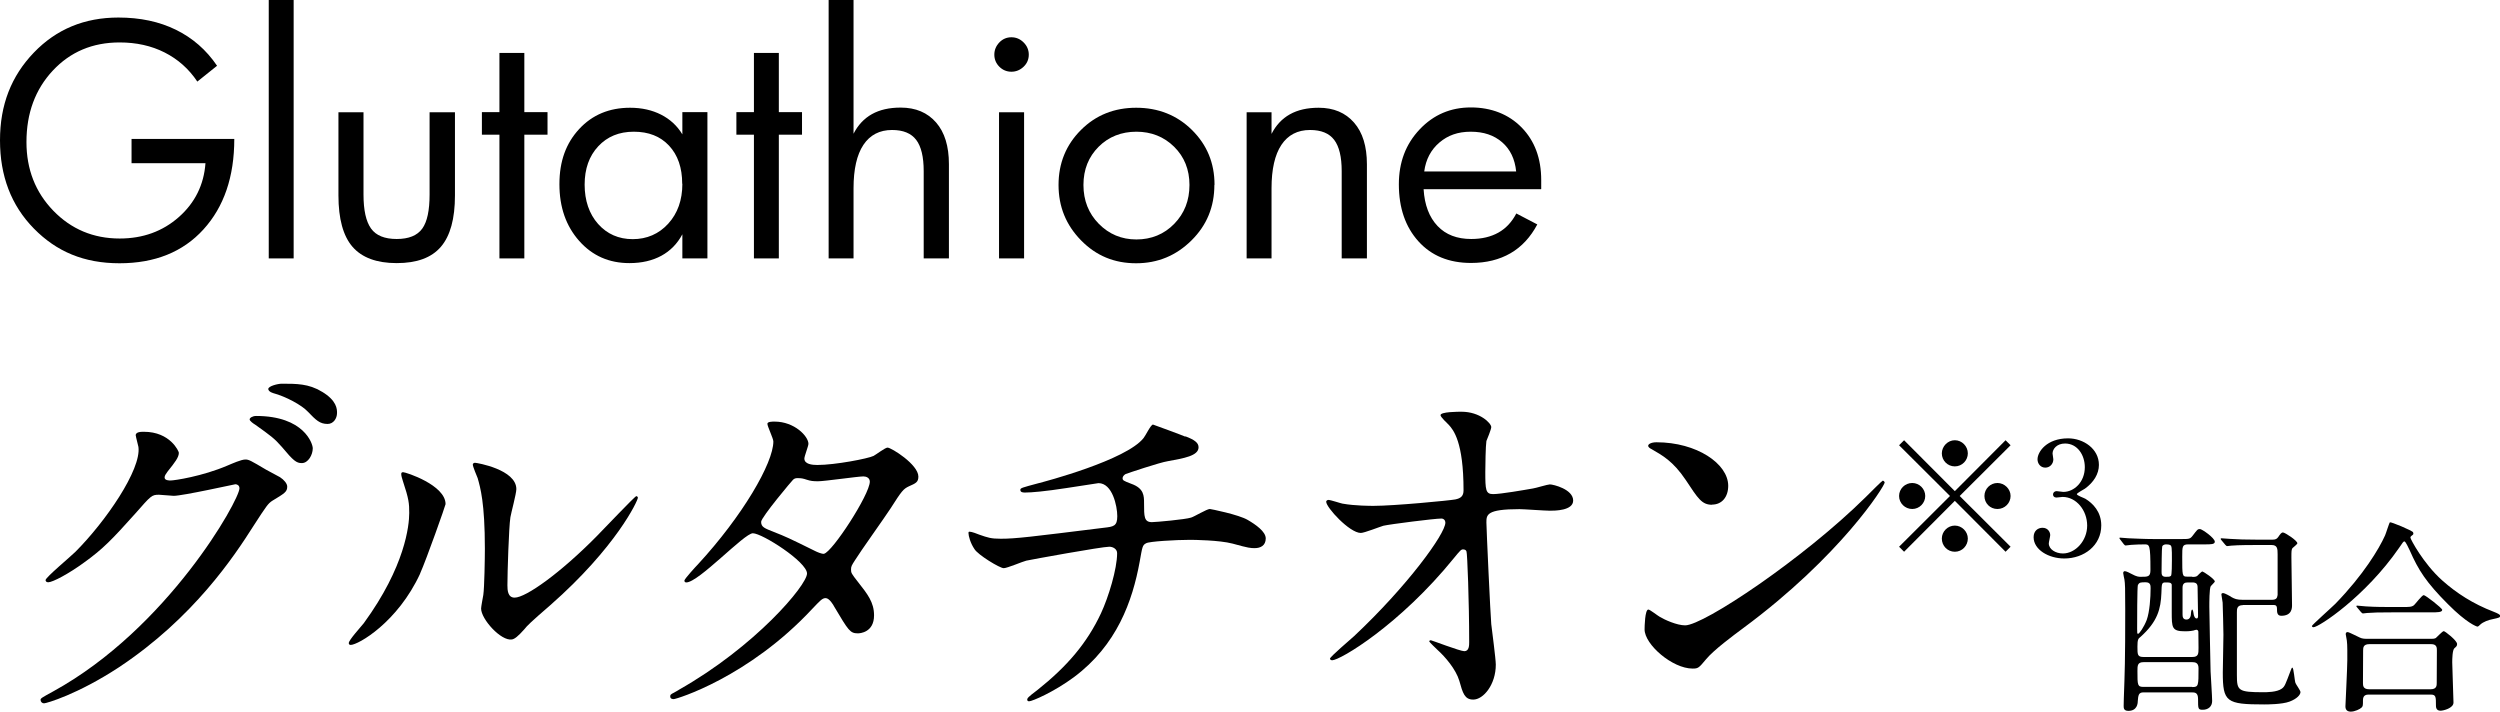
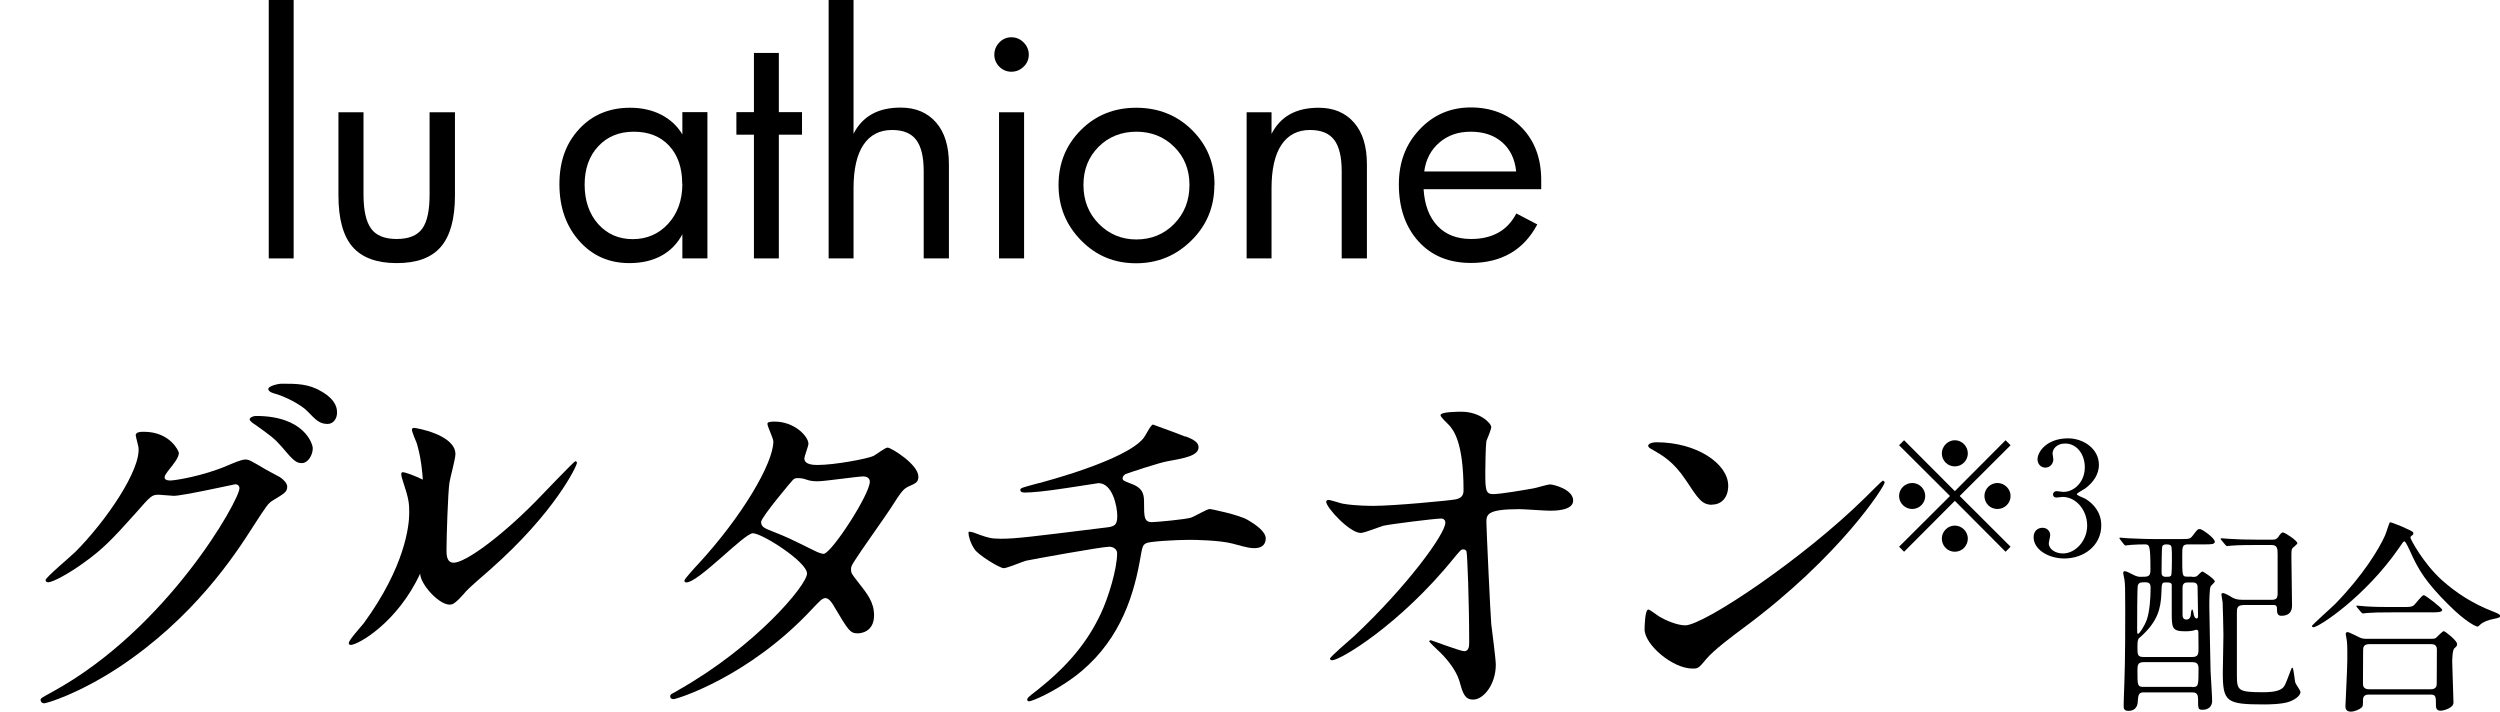
<svg xmlns="http://www.w3.org/2000/svg" id="_レイヤー_2" data-name="レイヤー_2" viewBox="0 0 159.63 45.44">
  <g id="_デザイン" data-name="デザイン">
    <g>
      <g>
-         <path d="M14.96,8.87c0,2.42-.66,4.34-1.97,5.78s-3.1,2.16-5.36,2.16-4.02-.74-5.47-2.22S0,11.23,0,8.96.72,4.86,2.16,3.36,5.4,1.12,7.56,1.12c1.39,0,2.61.26,3.67.78s1.94,1.28,2.63,2.3l-1.26,1.01c-.54-.81-1.24-1.43-2.09-1.86s-1.81-.64-2.87-.64c-1.73,0-3.15.6-4.27,1.8s-1.68,2.72-1.68,4.56c0,1.74.57,3.2,1.71,4.38s2.56,1.78,4.24,1.78c1.49,0,2.75-.46,3.78-1.37s1.6-2.06,1.7-3.44h-4.72v-1.55h6.56Z" />
        <path d="M18.75,16.5h-1.59V0h1.59v16.5Z" />
        <path d="M29.05,12.48c0,1.49-.3,2.58-.9,3.28s-1.54,1.04-2.82,1.04-2.22-.35-2.82-1.04-.9-1.79-.9-3.28v-5.31h1.6v5.25c0,1,.16,1.72.48,2.17s.87.67,1.64.67,1.31-.22,1.63-.66.47-1.17.47-2.18v-5.25h1.62v5.31Z" />
-         <path d="M34.96,8.6h-1.48v7.9h-1.59v-7.9h-1.12v-1.44h1.12v-3.78h1.59v3.78h1.48v1.44Z" />
        <path d="M45.17,16.5h-1.6v-1.54c-.32.6-.77,1.06-1.34,1.37s-1.25.47-2.04.47c-1.3,0-2.37-.47-3.21-1.42s-1.26-2.15-1.26-3.62.42-2.61,1.26-3.52,1.93-1.36,3.25-1.36c.75,0,1.41.15,1.98.44s1.03.71,1.36,1.26v-1.42h1.6v9.34ZM43.56,11.73c0-1.02-.28-1.83-.84-2.43s-1.31-.89-2.25-.89-1.69.31-2.27.93-.87,1.44-.87,2.45.29,1.87.86,2.51,1.31.97,2.21.97,1.67-.33,2.27-.99.9-1.51.9-2.54Z" />
        <path d="M51.21,8.6h-1.48v7.9h-1.59v-7.9h-1.12v-1.44h1.12v-3.78h1.59v3.78h1.48v1.44Z" />
        <path d="M60.58,16.5h-1.6v-5.58c0-.9-.16-1.57-.48-1.99s-.83-.63-1.54-.63c-.8,0-1.41.32-1.83.95s-.63,1.56-.63,2.77v4.48h-1.59V0h1.59v8.54c.28-.55.67-.97,1.17-1.25s1.11-.42,1.84-.42c.96,0,1.71.32,2.26.95s.82,1.52.82,2.66v6.02Z" />
        <path d="M65.69,3.49c0,.3-.11.56-.33.77s-.48.32-.78.32-.56-.11-.77-.32-.32-.47-.32-.77.11-.56.32-.78.47-.33.77-.33.56.11.78.33.33.48.33.78ZM65.39,16.5h-1.6V7.17h1.6v9.34Z" />
        <path d="M77.54,11.81c0,1.39-.48,2.57-1.46,3.54s-2.15,1.46-3.54,1.46-2.55-.48-3.51-1.46-1.44-2.15-1.44-3.54.48-2.56,1.43-3.51,2.13-1.42,3.53-1.42,2.6.47,3.56,1.42,1.44,2.11,1.44,3.5ZM75.95,11.81c0-.98-.33-1.8-.98-2.44s-1.46-.96-2.41-.96-1.77.32-2.41.96-.97,1.45-.97,2.44.33,1.82.98,2.48,1.45,1,2.4,1,1.77-.33,2.42-1,.97-1.49.97-2.48Z" />
        <path d="M87.27,16.5h-1.6v-5.58c0-.9-.16-1.57-.48-1.99s-.83-.63-1.54-.63c-.8,0-1.41.32-1.83.95s-.63,1.56-.63,2.77v4.48h-1.59V7.17h1.59v1.38c.28-.55.67-.97,1.17-1.25s1.11-.42,1.84-.42c.96,0,1.71.32,2.26.95s.82,1.52.82,2.66v6.02Z" />
        <path d="M98.4,12.08h-7.5c.06,1.01.36,1.79.89,2.35s1.25.83,2.15.83c.68,0,1.26-.14,1.74-.41s.86-.68,1.14-1.22l1.34.7c-.43.81-1,1.43-1.71,1.84s-1.55.62-2.52.62c-1.41,0-2.53-.46-3.36-1.38s-1.25-2.13-1.25-3.64c0-1.41.44-2.57,1.33-3.51s1.98-1.4,3.27-1.4,2.41.43,3.24,1.28,1.25,1.97,1.25,3.36v.56ZM96.81,10.95c-.08-.8-.38-1.42-.9-1.87s-1.18-.67-2-.67-1.46.23-2,.69-.87,1.08-.97,1.85h5.87Z" />
      </g>
      <g>
        <path d="M8.66,27.81c0-.24.34-.24.53-.24,1.68,0,2.23,1.25,2.23,1.34,0,.29-.24.6-.72,1.2-.12.17-.19.26-.19.38,0,.19.29.19.38.19.24,0,2.02-.26,3.65-.96.29-.12.86-.38,1.13-.38.22,0,.34.07,1.32.65.14.07.77.41.89.48.26.17.46.41.46.6,0,.34-.17.43-.96.91-.26.17-.36.31-1.2,1.61-1.22,1.92-3.82,5.86-8.59,9.02-2.64,1.73-4.63,2.3-4.78,2.3-.12,0-.22-.1-.22-.22,0-.1.07-.14.82-.55,7.32-4.03,11.88-12.22,11.88-12.96,0-.22-.19-.26-.26-.26-.05,0-3.36.74-3.94.74-.14,0-.79-.07-.94-.07-.46,0-.5.05-1.51,1.2-1.46,1.63-2.06,2.26-3.26,3.12-.98.72-2.02,1.27-2.3,1.27-.12,0-.17-.07-.17-.14,0-.17,1.61-1.51,1.9-1.8,1.94-1.94,4.22-5.26,4.03-6.7-.02-.12-.17-.65-.17-.74ZM19.97,28.63c0,.41-.29.94-.7.94-.34,0-.53-.14-1.27-1.03-.48-.55-.72-.72-1.7-1.42-.12-.07-.36-.24-.36-.34s.19-.22.41-.22c3.07,0,3.62,1.78,3.62,2.06ZM20.54,25c.98.58.98,1.13.98,1.37,0,.36-.24.7-.6.7-.5,0-.74-.24-1.27-.79-.38-.41-1.39-.96-2.21-1.18-.24-.07-.31-.19-.31-.26,0-.19.62-.34.86-.34.94,0,1.73,0,2.54.5Z" />
-         <path d="M26.83,36.62c-1.44,3.12-3.96,4.56-4.44,4.56-.1,0-.12-.07-.12-.12,0-.19.77-1.03.96-1.27,2.64-3.62,2.9-6.24,2.9-7.03,0-.62-.02-.89-.41-2.06-.05-.17-.1-.31-.1-.43,0-.07.02-.12.12-.12.17,0,2.71.82,2.71,2.04,0,.07-1.22,3.53-1.63,4.44ZM30.72,38.85c0-.12.12-.74.14-.86.07-.46.1-2.35.1-2.95,0-2.93-.29-3.91-.46-4.51-.05-.12-.31-.74-.31-.86,0-.1.1-.12.14-.12.12,0,2.64.43,2.64,1.68,0,.29-.34,1.54-.38,1.8-.1.65-.19,3.55-.19,4.34,0,.31.02.79.46.79.72,0,2.93-1.58,5.23-3.91.41-.41,2.45-2.57,2.54-2.57.05,0,.1.05.1.1,0,.19-1.39,3.17-5.59,6.86-1.25,1.08-1.49,1.32-1.66,1.54-.41.46-.62.62-.79.65-.7.12-1.97-1.3-1.97-1.97Z" />
+         <path d="M26.83,36.62c-1.44,3.12-3.96,4.56-4.44,4.56-.1,0-.12-.07-.12-.12,0-.19.77-1.03.96-1.27,2.64-3.62,2.9-6.24,2.9-7.03,0-.62-.02-.89-.41-2.06-.05-.17-.1-.31-.1-.43,0-.07.02-.12.12-.12.17,0,2.71.82,2.71,2.04,0,.07-1.22,3.53-1.63,4.44Zc0-.12.12-.74.14-.86.07-.46.1-2.35.1-2.95,0-2.93-.29-3.91-.46-4.51-.05-.12-.31-.74-.31-.86,0-.1.1-.12.14-.12.12,0,2.64.43,2.64,1.68,0,.29-.34,1.54-.38,1.8-.1.65-.19,3.55-.19,4.34,0,.31.02.79.46.79.72,0,2.93-1.58,5.23-3.91.41-.41,2.45-2.57,2.54-2.57.05,0,.1.05.1.1,0,.19-1.39,3.17-5.59,6.86-1.25,1.08-1.49,1.32-1.66,1.54-.41.46-.62.62-.79.65-.7.12-1.97-1.3-1.97-1.97Z" />
        <path d="M43.32,44.06c4.92-2.78,8.21-6.7,8.21-7.44s-2.86-2.57-3.46-2.57c-.55,0-3.46,3.14-4.25,3.14-.1,0-.12-.07-.12-.12,0-.1.74-.91.86-1.03,2.86-3.1,4.82-6.48,4.82-7.85,0-.19-.38-.96-.38-1.13,0-.14.31-.14.46-.14,1.27,0,2.16.94,2.16,1.42,0,.14-.26.79-.26.94,0,.36.5.41.82.41,1.15,0,3.26-.41,3.6-.58.14-.07.74-.53.89-.53.24,0,1.97,1.08,1.97,1.85,0,.36-.17.43-.6.62-.36.17-.46.29-1.18,1.42-.34.53-1.97,2.81-2.26,3.29-.22.34-.26.41-.26.6,0,.22.02.26.46.82.58.74,1.01,1.27,1.01,2.11,0,1.1-.91,1.15-1.03,1.15-.5,0-.6-.17-1.51-1.7-.05-.1-.31-.55-.55-.55-.22,0-.36.17-.84.67-4.08,4.39-8.69,5.78-8.86,5.78-.05,0-.26,0-.22-.22.02-.1.07-.1.53-.36ZM55.54,30.76c0-.26-.24-.34-.41-.34-.36,0-2.47.31-2.9.31-.31,0-.48-.02-.72-.1s-.34-.1-.58-.1c-.07,0-.19,0-.29.1-.02,0-2.04,2.4-2.04,2.69,0,.34.22.41.82.65.74.29.94.38,2.64,1.22.1.05.41.19.55.17.53-.1,2.93-3.79,2.93-4.61Z" />
        <path d="M75.69,27.86c.58.22.84.41.84.7,0,.55-.94.7-1.97.89-.48.07-2.57.77-2.69.82-.12.07-.19.17-.19.26,0,.14.05.17.55.36.82.29.82.77.82,1.25,0,.84,0,1.2.5,1.2.24,0,2.14-.17,2.5-.29.19-.05,1.01-.55,1.2-.55.05,0,1.85.36,2.42.7.5.29,1.15.74,1.15,1.18,0,.46-.34.62-.7.62-.26,0-.38,0-1.42-.29-.84-.22-2.47-.24-2.71-.24-.91,0-2.64.1-2.81.22-.24.12-.24.24-.41,1.18-.46,2.52-1.46,5.33-4.2,7.37-1.27.94-2.66,1.54-2.86,1.54-.05,0-.12-.02-.12-.1,0-.1.05-.17.65-.62,1.9-1.51,3.17-3,4.06-4.9.48-1.03,1.03-2.83,1.03-3.84,0-.26-.26-.41-.5-.41-.48,0-4.99.82-5.3.89-.22.05-1.22.48-1.44.48-.26,0-1.66-.86-1.87-1.22-.26-.38-.38-.84-.38-1.01,0-.07,0-.1.07-.1.14,0,.5.14.62.19.55.19.74.26,1.37.26.96,0,1.9-.12,6.58-.7.62-.07.86-.1.86-.74s-.31-2.11-1.2-2.11c-.31.05-1.2.19-2.02.31-1.42.22-2.26.29-2.66.29-.12,0-.31,0-.31-.17,0-.12.1-.14,1.1-.41.48-.12,5.66-1.49,6.77-2.9.12-.14.46-.86.6-.86.02,0,1.97.72,2.06.77Z" />
        <path d="M85.74,32.16c.77.14,1.78.14,1.97.14,1.3,0,4.85-.34,5.21-.41.36-.07.53-.22.53-.58,0-3.1-.65-3.86-.94-4.18-.1-.1-.53-.5-.53-.62,0-.22,1.13-.22,1.34-.22,1.18,0,1.9.74,1.9.98,0,.14-.26.77-.31.89-.05.29-.07,1.61-.07,1.97,0,1.15.02,1.42.5,1.42s1.97-.26,2.54-.36c.17-.02.94-.26,1.08-.26.22,0,1.49.31,1.49,1.03,0,.65-1.18.65-1.49.65s-1.66-.1-1.94-.1c-2.11,0-2.11.36-2.11.86,0,.36.26,5.95.31,6.48.05.43.29,2.23.29,2.59,0,1.27-.79,2.23-1.44,2.23-.55,0-.67-.41-.89-1.2-.22-.74-.91-1.54-1.39-1.97-.07-.07-.53-.5-.53-.55s.07-.07.1-.07c.05,0,1.87.7,2.14.7.31,0,.31-.38.31-.58,0-2.64-.12-5.66-.17-5.78-.02-.1-.12-.14-.22-.14-.12,0-.17.05-.58.55-3.46,4.27-7.27,6.53-7.78,6.53-.07,0-.14-.05-.14-.1,0-.12,1.3-1.22,1.54-1.44,3.38-3.17,5.83-6.53,5.83-7.25,0-.14-.1-.26-.26-.26-.43,0-3.26.36-3.7.46-.24.07-1.22.46-1.44.46-.72,0-2.21-1.63-2.21-1.99,0-.1.12-.12.14-.12.14,0,.79.22.91.24Z" />
        <path d="M111.29,40.12c-.62.46-1.85,1.37-2.35,1.97-.46.55-.5.6-.86.6-1.3,0-3.07-1.54-3.07-2.5,0-.17.02-1.27.24-1.27.1,0,.62.41.72.46.31.19,1.1.55,1.63.55,1.18,0,7.54-4.25,11.52-8.18.38-.38,1.06-1.06,1.1-1.06s.12.07.12.12c0,.22-2.81,4.7-9.05,9.31ZM109.32,32.23c-.65,0-.89-.38-1.68-1.58-.82-1.22-1.51-1.58-2.18-1.97-.1-.05-.22-.12-.22-.22s.19-.22.53-.22c2.57,0,4.58,1.37,4.58,2.78,0,.72-.41,1.2-1.03,1.2Z" />
        <path d="M121.58,35.23l-.32-.32,3.25-3.24-3.25-3.24.32-.32,3.24,3.25,3.24-3.25.32.32-3.25,3.24,3.25,3.24-.32.32-3.24-3.25-3.24,3.25ZM122.93,31.67c0,.45-.37.83-.83.83s-.84-.37-.84-.83.38-.83.84-.83.83.38.83.83ZM125.65,28.95c0,.44-.36.83-.83.83s-.83-.38-.83-.83.38-.84.83-.84.83.38.83.84ZM125.65,34.39c0,.45-.36.84-.83.84s-.83-.38-.83-.84.38-.83.83-.83.83.38.83.83ZM128.38,31.67c0,.45-.37.83-.84.83s-.83-.37-.83-.83.38-.83.83-.83.84.38.84.83Z" />
        <path d="M134.02,29.68c0,.59-.34,1.12-.89,1.52-.08.05-.52.29-.52.35,0,.09.47.25.55.3.47.29,1.01.82,1.01,1.7,0,1.28-1.1,2.11-2.36,2.11-1,0-1.96-.56-1.96-1.36,0-.41.28-.6.57-.6.34,0,.49.27.49.47,0,.08-.09.45-.09.53,0,.37.43.64.9.64.8,0,1.55-.81,1.55-1.78s-.69-1.83-1.57-1.83c-.05,0-.33.04-.39.04-.15,0-.22-.09-.22-.2,0-.12.1-.21.23-.21.06,0,.36.05.43.05.68,0,1.37-.62,1.37-1.58,0-.77-.47-1.51-1.26-1.51-.53,0-.8.35-.8.64,0,.05.05.31.05.37,0,.3-.23.53-.51.53-.32,0-.5-.27-.5-.53,0-.48.59-1.34,1.95-1.34.99,0,1.97.67,1.97,1.69Z" />
        <path d="M140,36.84c.1,0,.21-.01.29-.06.05-.04.27-.29.34-.29.05,0,.79.48.79.64,0,.05-.23.25-.26.3-.09.16-.09,1.04-.09,1.31,0,.58.07,3.48.08,4.13.01.27.1,1.6.1,1.89,0,.36-.26.56-.6.56-.3,0-.3-.06-.3-.69,0-.42-.21-.42-.42-.42h-3.07c-.31,0-.33.19-.36.57,0,.14-.04.61-.6.61-.3,0-.3-.19-.3-.32,0-.04.01-.42.01-.47.06-1.7.09-2.33.09-5.67,0-1.4-.01-1.66-.05-1.92-.01-.06-.08-.35-.08-.42,0-.05.03-.12.1-.12.1,0,.33.12.44.18.33.18.46.18.58.18.46,0,.62,0,.62-.43,0-1.64-.06-1.64-.38-1.64-.23,0-.61.01-.85.03-.05,0-.34.04-.35.04-.05,0-.07-.03-.12-.08l-.23-.3c-.04-.06-.05-.06-.05-.09s.03-.03.05-.03c.08,0,.44.04.52.04.35.01.97.05,1.66.05h1.68c.55,0,.6,0,.77-.22.29-.38.31-.42.46-.42.13,0,.95.57.95.81,0,.17-.25.17-.64.17h-1.05c-.39,0-.39.13-.39.79,0,1.23,0,1.27.32,1.27h.31ZM136.51,37.34c-.05.1-.05,2.42-.05,2.82,0,.27,0,.31.06.31.08,0,.38-.44.55-.88.19-.53.25-1.44.25-2.03,0-.19-.01-.38-.32-.38-.29,0-.4,0-.48.16ZM139.98,41.95c.4,0,.4-.21.4-.58,0-.13-.01-1.01-.01-1.04-.01-.08-.07-.12-.13-.12-.03,0-.16.04-.18.05-.23.05-.46.05-.53.05-.86,0-.86-.22-.86-1.25v-1.73c-.04-.14-.16-.14-.39-.14-.25,0-.25.06-.27.68-.04.99-.23,1.82-1.35,2.81-.13.1-.18.16-.18.61,0,.51,0,.66.39.66h3.12ZM139.98,43.87c.4,0,.4-.08.4-1.21,0-.34-.21-.38-.39-.38h-3.12c-.39,0-.39.22-.39.57,0,.91,0,1.01.4,1.01h3.09ZM138.62,36.77c.06-.06.06-.79.06-.98,0-.85,0-.95-.14-1q-.07-.03-.22-.03c-.05,0-.21,0-.26.14-.03.06-.04,1.42-.04,1.59s0,.34.27.34c.19,0,.26,0,.32-.06ZM139.7,37.19c-.19,0-.34.05-.34.34v1.69c0,.14.01.34.25.34s.29-.25.29-.42c.01-.13.04-.22.08-.22s.09.23.1.35c.03.08.06.22.18.22.09,0,.09-.1.09-.17,0-.26-.03-1.52-.03-1.82,0-.22-.09-.31-.34-.31h-.29ZM143.21,38.64c-.38,0-.38.25-.38.47v4c0,.99.08,1.09,1.69,1.09.21,0,.87,0,1.18-.23.19-.14.22-.25.57-1.17.04-.1.06-.17.1-.17.09,0,.14.83.2.98.03.09.32.48.32.58,0,.17-.22.43-.7.61-.48.18-1.44.18-1.62.18-2.42,0-2.64-.16-2.64-2.04,0-.34.04-2.02.04-2.41,0-.36-.04-1.75-.05-2.05,0-.08-.08-.44-.08-.52s.06-.09.12-.09c.08,0,.42.18.53.26.19.1.31.17.74.17h1.81c.3,0,.36-.1.39-.31v-2.59c0-.36-.01-.6-.39-.6h-.91c-.31,0-1.2,0-1.65.04-.04,0-.22.03-.27.03-.04,0-.07-.03-.12-.08l-.25-.3q-.05-.06-.05-.09s.03-.03.04-.03c.09,0,.48.04.57.04.38.03,1.05.05,1.79.05h.9c.22,0,.29-.05.38-.17.12-.18.2-.29.3-.29.13,0,.92.52.92.69,0,.06-.25.25-.3.3-.08.08-.08.22-.08.6,0,.43.04,2.56.04,3.04,0,.19,0,.69-.69.69-.27,0-.27-.25-.27-.43,0-.26-.1-.26-.3-.26h-1.88Z" />
        <path d="M154.07,34s.03.04.03.06c0,.08-.04.09-.14.17-.04.03-.05.06-.05.1,0,.09.83,1.66,2.03,2.73.92.82,1.98,1.5,3.28,2q.42.16.42.25c0,.12-.05.13-.46.22-.27.05-.62.17-.82.36-.05.05-.12.12-.17.12s-.68-.22-1.88-1.43c-1.4-1.4-1.89-2.18-2.44-3.43-.08-.17-.27-.58-.34-.58s-.09.04-.35.42c-2.15,3.11-5.12,5.06-5.46,5.06-.06,0-.1-.04-.1-.08,0-.06,1.26-1.18,1.5-1.42,1.78-1.83,2.79-3.51,3.17-4.36.06-.13.27-.82.31-.84.06-.04,1.42.52,1.5.65ZM155.24,40.79c.09,0,.19,0,.29-.05.08-.06.42-.44.51-.44.08,0,.85.6.85.82,0,.12-.04.16-.17.27s-.14.7-.14.9c0,.4.08,2.21.08,2.57s-.65.52-.83.52c-.29,0-.29-.25-.29-.34,0-.55,0-.69-.34-.69h-3.93c-.13,0-.39,0-.39.35s0,.39-.09.48c-.1.1-.43.26-.69.26-.34,0-.34-.27-.34-.34,0-.08.12-2.47.12-2.94,0-.27.01-1.03-.03-1.26,0-.05-.07-.35-.07-.4,0-.04,0-.14.12-.14.1,0,.65.3.78.35.16.08.34.08.53.08h4.03ZM153.37,38.76c.47,0,.62,0,.77-.12.1-.09.51-.64.62-.64s1.18.83,1.18.94c0,.16-.31.16-.7.16h-2.44c-.92,0-1.27.01-1.65.04-.04,0-.23.03-.27.03s-.06-.03-.12-.08l-.25-.3c-.05-.05-.05-.06-.05-.09,0-.01.01-.03.04-.03.09,0,.49.05.57.05.64.04,1.18.04,1.79.04h.51ZM155.21,44.01c.38,0,.38-.25.38-.4,0-.33.01-1.78.01-2.08,0-.16,0-.4-.36-.4h-3.95c-.38,0-.4.21-.4.4,0,.32-.01,1.78-.01,2.08,0,.17.01.4.39.4h3.95Z" />
      </g>
    </g>
  </g>
</svg>